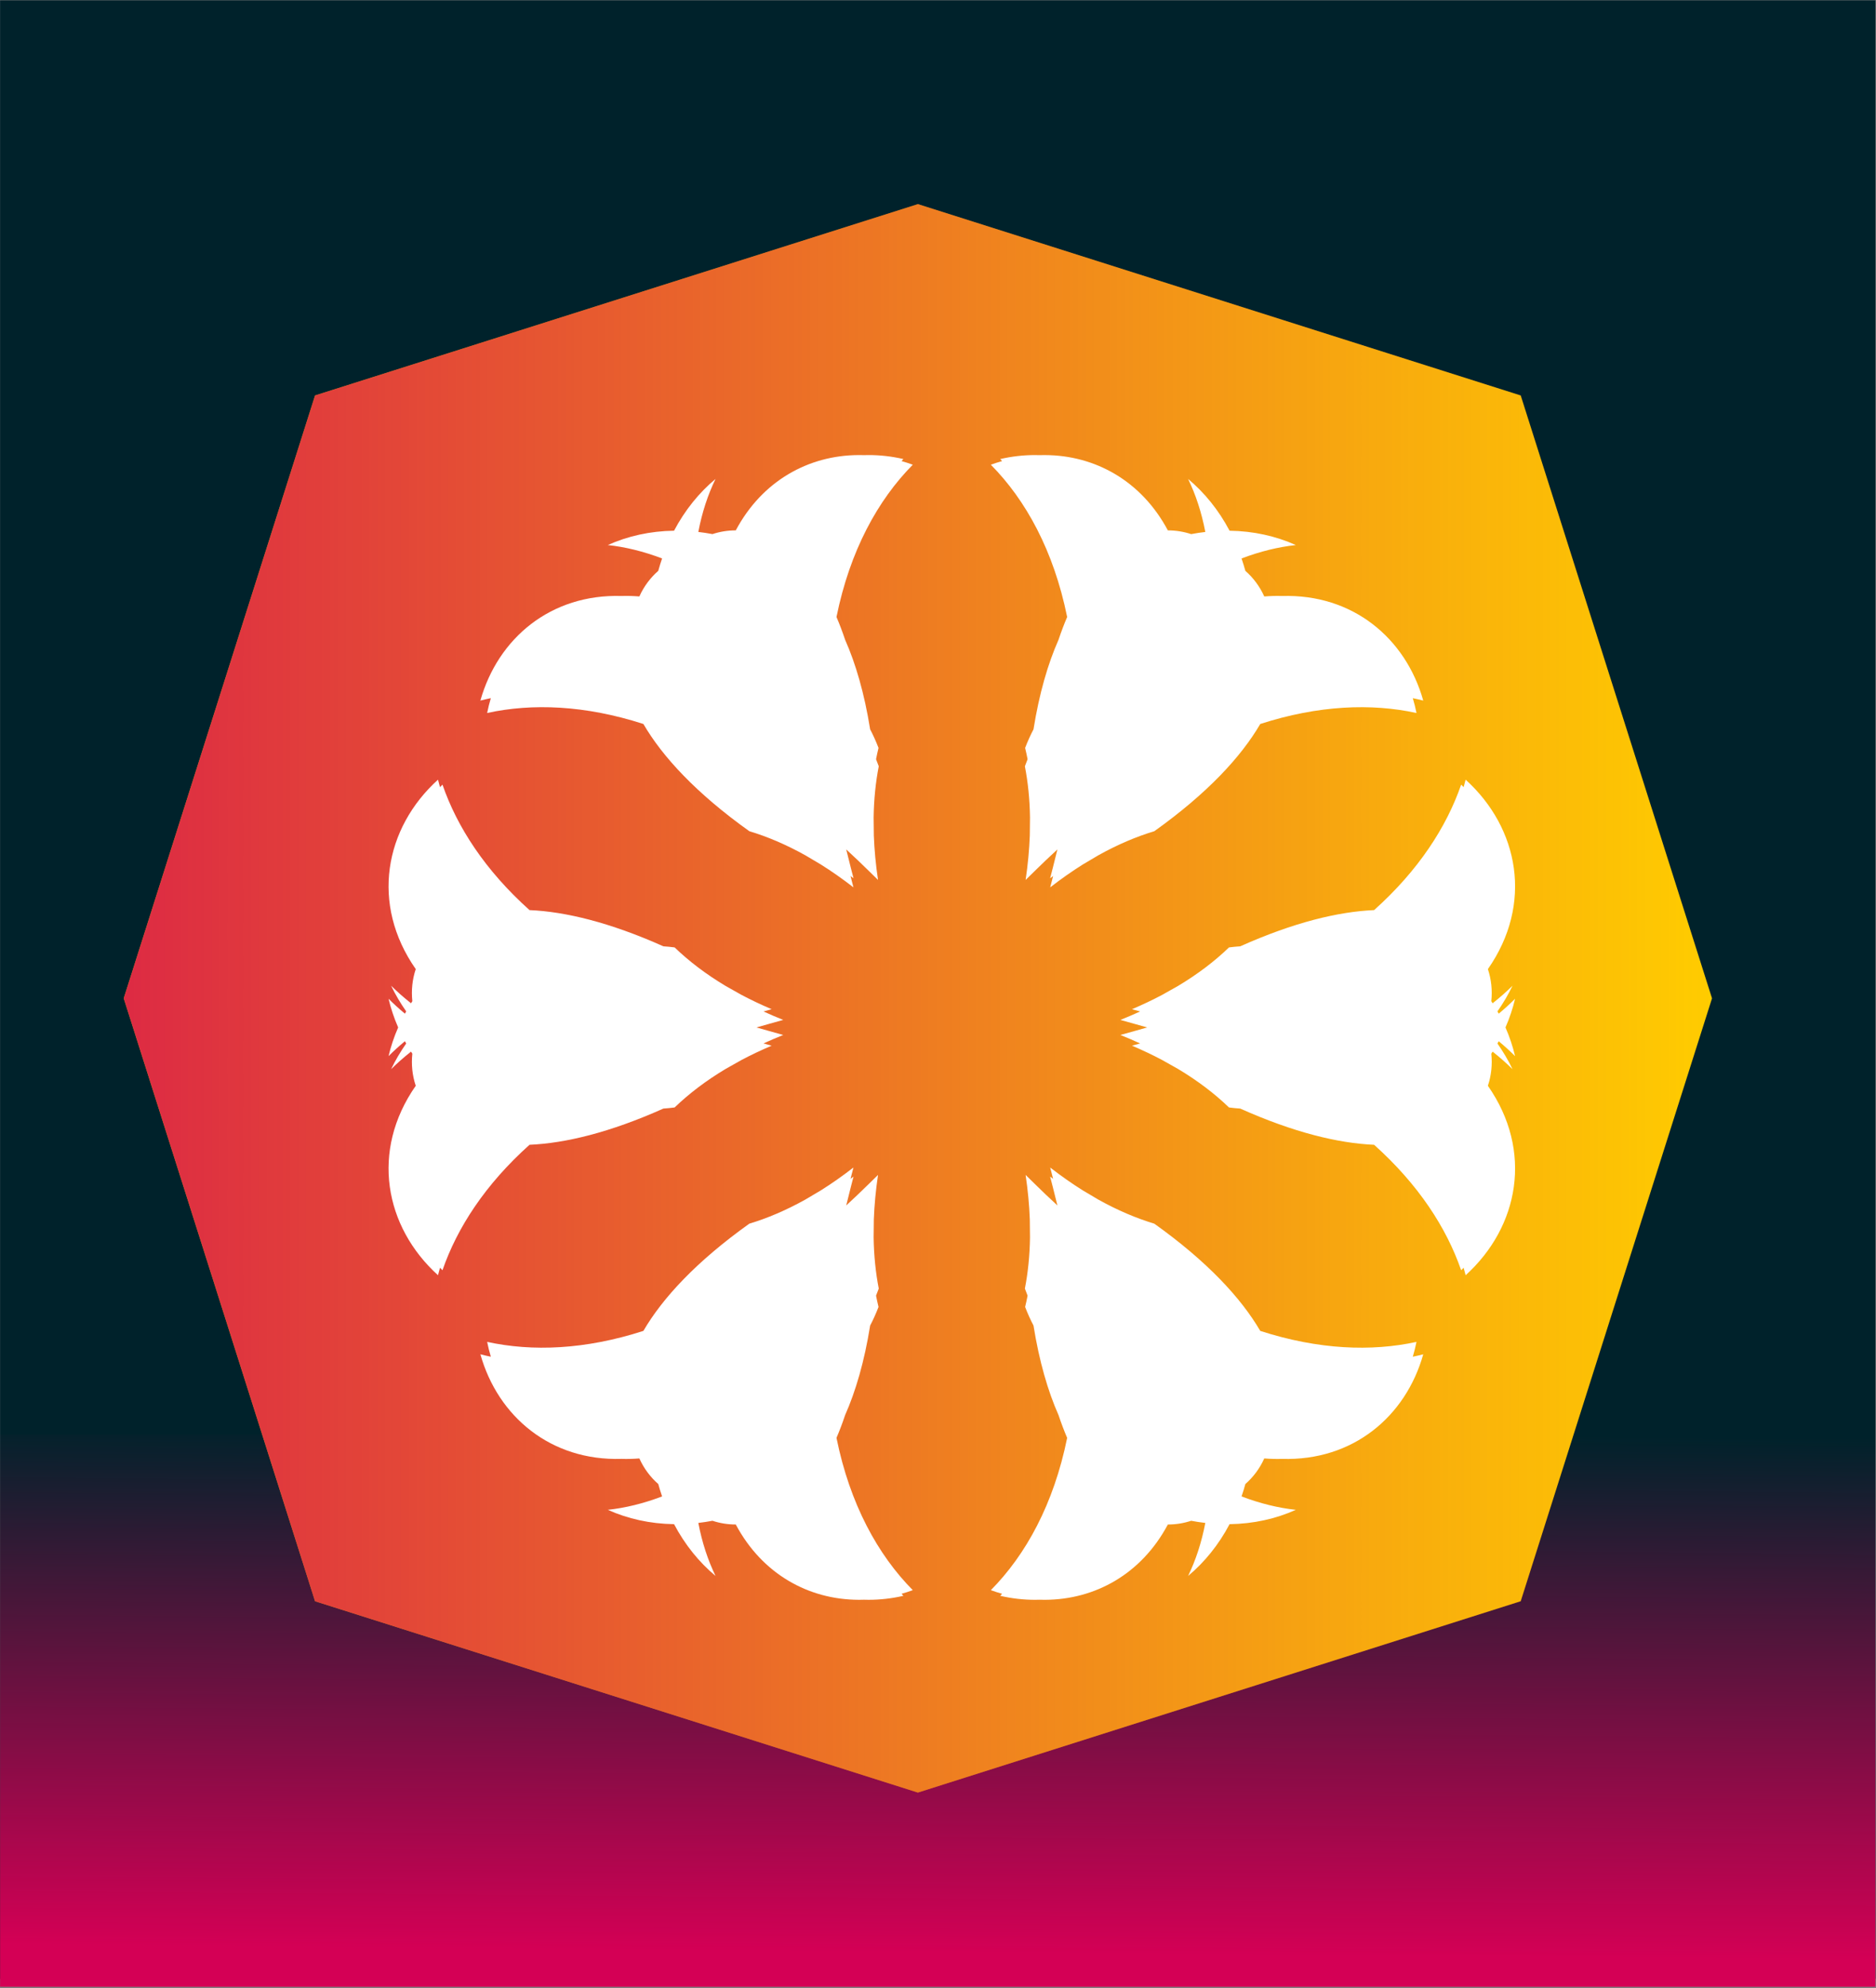
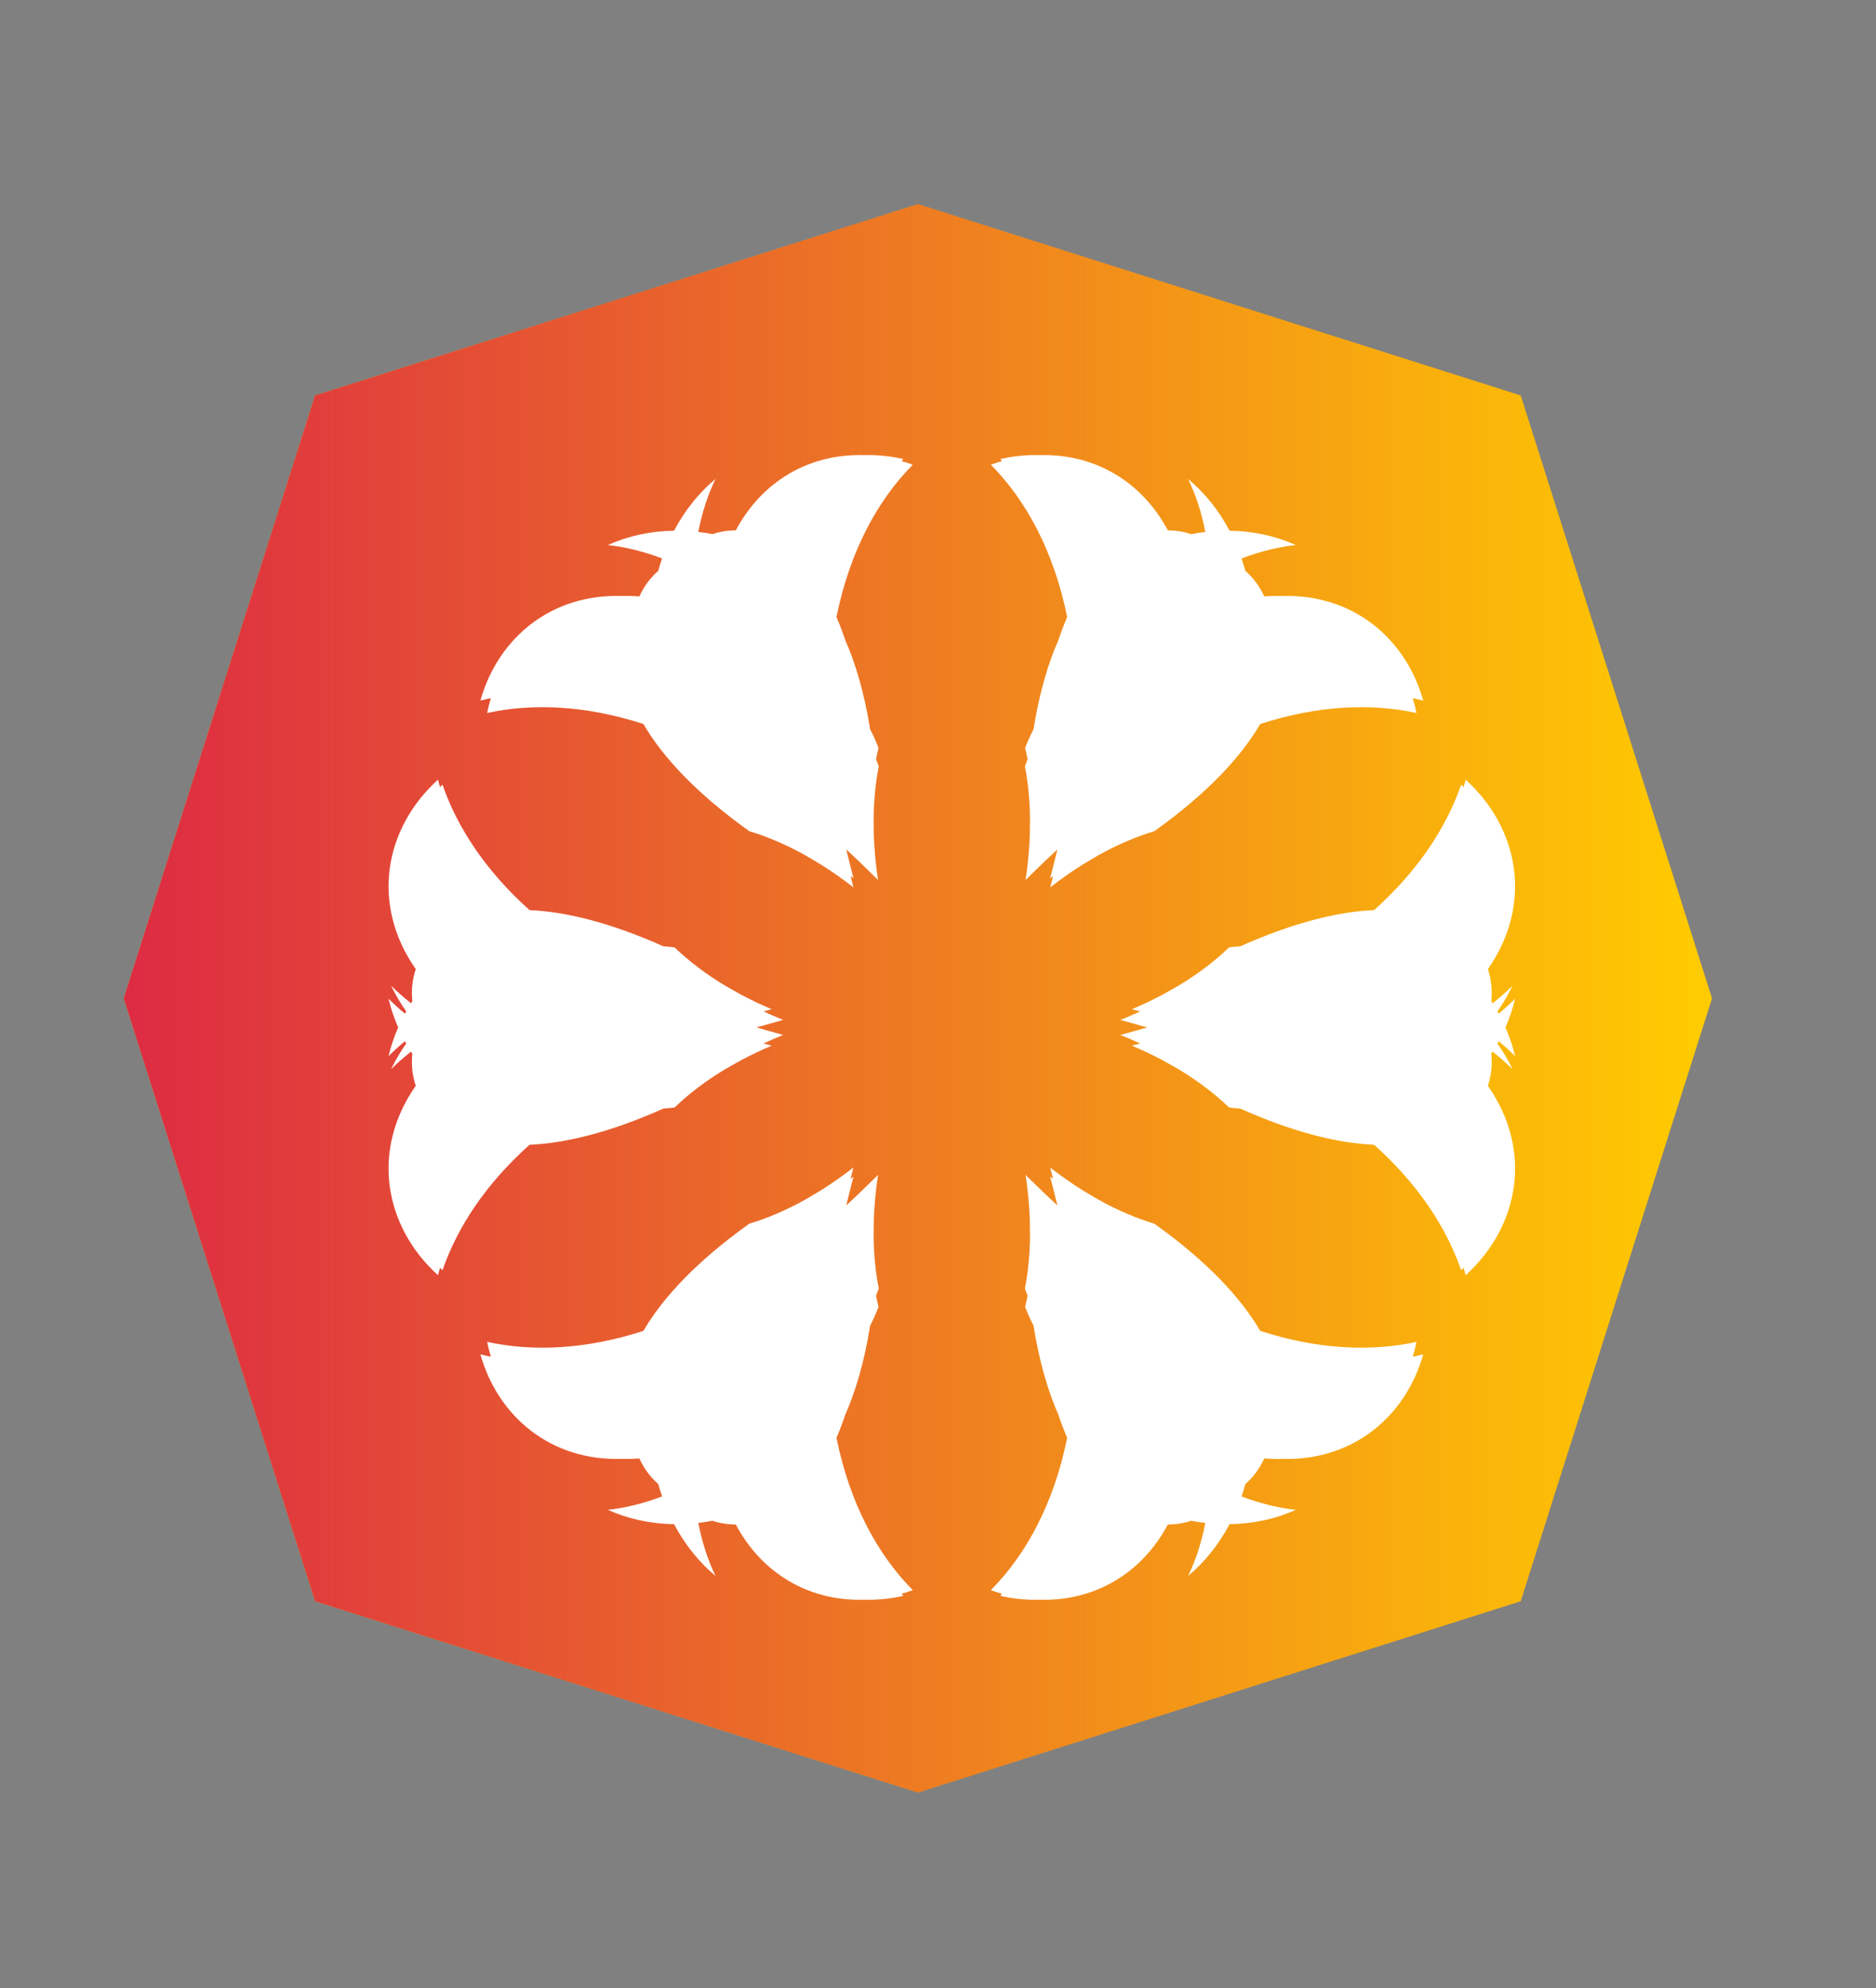
<svg xmlns="http://www.w3.org/2000/svg" xmlns:ns1="http://www.inkscape.org/namespaces/inkscape" xmlns:ns2="http://sodipodi.sourceforge.net/DTD/sodipodi-0.dtd" xmlns:xlink="http://www.w3.org/1999/xlink" id="svg4561" version="1.1" ns1:version="0.91 r13725" width="573.3" height="607.5" viewBox="0 0 573.3 607.5" ns2:docname="flower3.svg">
  <rect x="0" y="0" width="573.3" height="607.5" fill="#808080" stroke="none" />
  <defs id="defs4565">
    <linearGradient ns1:collect="always" xlink:href="#linearGradient4218" id="linearGradient4371" gradientUnits="userSpaceOnUse" gradientTransform="matrix(0.028,0,0,0.016,-278.699,-681.207)" x1="-5818.475" y1="3250.454" x2="-5883.126" y2="11396.324" />
    <linearGradient id="linearGradient4218" ns1:collect="always">
      <stop id="stop4220" offset="0" style="stop-color:#d40055;stop-opacity:1;" />
      <stop id="stop4222" offset="1" style="stop-color:#d40055;stop-opacity:0;" />
    </linearGradient>
    <linearGradient gradientTransform="matrix(24.077,0,0,24.077,6443.636,-14948.003)" gradientUnits="userSpaceOnUse" y2="501.642" x2="380.611" y1="501.642" x1="69.609" id="linearGradient4224" xlink:href="#linearGradient4218" ns1:collect="always" />
  </defs>
  <ns2:namedview pagecolor="#ffffff" bordercolor="#666666" borderopacity="1" objecttolerance="10" gridtolerance="10" guidetolerance="10" ns1:pageopacity="0" ns1:pageshadow="2" ns1:window-width="1920" ns1:window-height="1014" id="namedview4563" showgrid="false" ns1:zoom="0.38847737" ns1:cx="286.64999" ns1:cy="303.75" ns1:window-x="0" ns1:window-y="27" ns1:window-maximized="1" ns1:current-layer="svg4561" />
  <g id="g4393" transform="matrix(1.223,0,0,1.223,-54.023,-296.55)" ns1:export-filename="/home/qmc-1/Desktop/desktop /flowers /flower3.png" ns1:export-xdpi="100" ns1:export-ydpi="100">
    <g transform="matrix(0.559,0,0,1,43.265,101.212)" id="g4365">
-       <rect style="opacity:1;fill:#00222b;fill-opacity:1;stroke:none;stroke-width:100;stroke-linecap:round;stroke-linejoin:round;stroke-miterlimit:4;stroke-dasharray:none;stroke-dashoffset:0;stroke-opacity:1" id="rect4367" width="838.291" height="494.324" x="1.667" y="141.343" ns1:export-xdpi="100" ns1:export-ydpi="100" />
-       <rect y="-637.667" x="-839.958" height="137.999" width="838.291" id="rect4369" style="opacity:1;fill:url(#linearGradient4371);fill-opacity:1;stroke:none;stroke-width:100;stroke-linecap:round;stroke-linejoin:round;stroke-miterlimit:4;stroke-dasharray:none;stroke-dashoffset:0;stroke-opacity:1" transform="scale(-1,-1)" ns1:export-xdpi="100" ns1:export-ydpi="100" />
-     </g>
+       </g>
    <g ns1:export-ydpi="100" ns1:export-xdpi="100" transform="matrix(0.053,0,0,0.053,-355.249,644.012)" id="g5068">
      <g id="g5064">
        <path ns1:connector-curvature="0" style="opacity:1;fill:#ffcc00;fill-opacity:1;stroke:none;stroke-width:1;stroke-linecap:butt;stroke-linejoin:miter;stroke-miterlimit:4;stroke-dasharray:none;stroke-dashoffset:0;stroke-opacity:1" d="m 11863.735,-6613.801 -2842.13,901.965 -901.967,2842.084 901.967,2842.131 2842.13,901.965 2842.084,-901.918 901.965,-2842.178 -901.918,-2842.084 -2842.131,-901.965 z" id="path4182" />
        <path id="path4200" d="m 11863.735,-6613.801 -2842.13,901.965 -901.967,2842.084 901.967,2842.131 2842.13,901.965 2842.084,-901.918 901.965,-2842.178 -901.918,-2842.084 -2842.131,-901.965 z" style="opacity:0.791;fill:url(#linearGradient4224);fill-opacity:1;stroke:none;stroke-width:1;stroke-linecap:butt;stroke-linejoin:miter;stroke-miterlimit:4;stroke-dasharray:none;stroke-dashoffset:0;stroke-opacity:1" ns1:connector-curvature="0" />
      </g>
      <path style="opacity:1;fill:#ffffff;fill-opacity:1;stroke:none;stroke-width:1;stroke-linecap:butt;stroke-linejoin:miter;stroke-miterlimit:4;stroke-dasharray:none;stroke-dashoffset:0;stroke-opacity:1" d="m 11583.302,-5430.83 c -233.875,1.107 -453.008,120.225 -578.152,355 -37.958,-0.049 -74.904,6.043 -109.89,17.583 -22.384,-4.237 -44.633,-7.623 -66.707,-10.169 17.718,-92.853 45.376,-176.172 81.17,-249.881 -77.146,64.276 -144.024,146.55 -195.552,244.049 -112.587,1.618 -218.522,25.274 -312.302,67.579 81.594,8.884 167.184,29.445 255.86,63.175 -6.553,19.081 -12.57,38.593 -18.039,58.511 -37.234,32.571 -67.787,73.149 -89.046,120.582 -28.618,-2.265 -56.667,-2.951 -84.085,-2.112 -333.244,-10.134 -582.518,198.682 -665.509,493.036 16.194,-4.13 32.626,-7.925 49.286,-11.383 -6.811,22.796 -12.614,46.124 -17.374,69.919 211.949,-46.265 461.78,-36.989 736.579,51.799 90.477,155.014 249.247,326.815 499.419,505.461 84.399,25.436 172.627,62.645 263.743,113.392 l 74.106,43.904 c 50.303,31.586 101.384,67.314 153.09,107.434 -2.265,-8.784 -4.508,-17.533 -6.817,-26.382 -2.36,-9.047 -4.67,-18.063 -6.951,-27.055 4.697,3.523 9.397,7.071 14.105,10.666 -4.321,-16.937 -8.686,-33.943 -13.164,-51.109 -7.452,-28.569 -14.488,-56.847 -21.161,-84.862 35.743,32.76 71.63,66.888 107.644,102.424 14.168,13.981 28.226,27.738 42.238,41.391 -10.842,-73.091 -17.278,-142.762 -19.738,-209.019 l -0.967,-86.136 c 1.337,-86.57 9.763,-166.739 24.124,-240.573 -4.13,-11.463 -8.384,-22.596 -12.747,-33.408 3.53,-18.131 7.412,-35.887 11.642,-53.252 -12.254,-31.88 -25.482,-61.037 -39.495,-87.647 -27.216,-170.084 -68.157,-309.715 -118.082,-422.415 -12.677,-38.055 -26.246,-73.733 -40.59,-107.115 63.359,-312.723 195.237,-551.67 359.778,-717.92 -17.578,-6.364 -35.237,-12.053 -52.94,-17.079 2.832,-3.236 5.673,-6.446 8.527,-9.634 -54.891,-12.63 -109.987,-18.871 -164.305,-18.749 -7.099,0.012 -14.184,0.154 -21.254,0.387 -7.041,-0.234 -14.074,-0.368 -21.093,-0.389 l -5.351,0 z m 875.469,0 c -7.021,0.024 -14.054,0.156 -21.097,0.389 -7.069,-0.232 -14.155,-0.371 -21.254,-0.387 -54.317,-0.122 -109.416,6.12 -164.307,18.749 2.855,3.188 5.698,6.401 8.53,9.636 -17.703,5.026 -35.36,10.714 -52.938,17.077 164.541,166.249 296.419,405.196 359.779,717.918 -14.347,33.385 -27.915,69.065 -40.592,107.125 -49.923,112.696 -90.865,252.324 -118.081,422.4 -14.014,26.612 -27.243,55.771 -39.496,87.654 4.229,17.366 8.113,35.122 11.643,53.255 -4.363,10.811 -8.617,21.942 -12.747,33.406 14.361,73.835 22.787,154.003 24.124,240.573 l -0.967,86.136 c -2.46,66.257 -8.896,135.928 -19.737,209.019 14.011,-13.653 28.07,-27.41 42.239,-41.391 36.011,-35.536 71.898,-69.662 107.64,-102.421 -6.673,28.016 -13.71,56.291 -21.161,84.86 -4.478,17.166 -8.843,34.174 -13.164,51.111 4.71,-3.597 9.411,-7.147 14.11,-10.671 -2.282,8.993 -4.594,18.009 -6.954,27.057 -2.309,8.849 -4.552,17.599 -6.817,26.382 51.707,-40.12 102.788,-75.848 153.09,-107.434 l 74.107,-43.904 c 91.116,-50.746 179.343,-87.956 263.742,-113.392 250.172,-178.646 408.942,-350.447 499.42,-505.461 274.799,-88.788 524.629,-98.064 736.579,-51.799 -4.759,-23.795 -10.565,-47.123 -17.376,-69.919 16.659,3.458 33.093,7.253 49.287,11.383 -82.989,-294.353 -332.263,-503.17 -665.509,-493.036 -27.419,-0.839 -55.471,-0.153 -84.09,2.112 -21.258,-47.433 -51.809,-88.01 -89.043,-120.582 -5.469,-19.917 -11.486,-39.429 -18.039,-58.511 88.676,-33.729 174.267,-54.291 255.86,-63.175 -93.778,-42.305 -199.711,-65.961 -312.3,-67.579 -51.528,-97.498 -118.406,-179.772 -195.552,-244.049 35.794,73.709 63.45,157.028 81.168,249.881 -22.073,2.546 -44.321,5.931 -66.704,10.167 -34.985,-11.54 -71.933,-17.63 -109.89,-17.581 -125.145,-234.775 -344.281,-353.893 -578.155,-355 l -5.348,0 z m -2857.552,1530.223 c -251.633,227.985 -319.211,586.169 -104.864,893.042 -16.268,48.704 -21.511,100.204 -16.091,151.379 -2.078,3.193 -4.141,6.391 -6.17,9.598 -0.56,-0.44 -1.133,-0.875 -1.689,-1.316 -33.282,-26.382 -63.985,-53.559 -92.227,-81.382 19.857,41.205 43.553,81.672 71.059,120.964 -2.011,3.571 -3.994,7.149 -5.947,10.734 -27.559,-22.882 -53.271,-46.314 -77.153,-70.223 10.707,45.423 25.803,90.685 45.28,135.226 -19.477,44.541 -34.575,89.802 -45.282,135.226 23.881,-23.909 49.596,-47.341 77.155,-70.223 1.952,3.585 3.935,7.162 5.947,10.734 -27.506,39.291 -51.202,79.76 -71.059,120.964 28.242,-27.823 58.945,-54.999 92.227,-81.382 0.556,-0.441 1.129,-0.876 1.689,-1.316 2.029,3.207 4.091,6.405 6.17,9.598 -5.42,51.173 -0.177,102.675 16.091,151.379 -214.348,306.873 -146.77,665.057 104.864,893.042 2.961,-11.709 6.147,-23.445 9.536,-35.199 3.829,3.954 7.706,7.877 11.636,11.765 69.17,-200.332 201.656,-404.476 410.395,-591.454 169.256,-7.316 378.867,-57.961 631.051,-170.682 17.138,-1.109 34.852,-2.855 53.131,-5.25 66.389,-64.044 146.216,-125.323 240.719,-181.847 l 75.078,-42.229 c 44.294,-23.426 91.423,-45.857 141.455,-67.141 -2.776,-0.766 -5.505,-1.536 -8.288,-2.302 -10.031,-2.759 -19.987,-5.553 -29.909,-8.363 29.855,-13.714 60.817,-27.007 92.924,-39.837 -22.771,-6.452 -45.724,-12.89 -69.028,-19.301 -19.26,-5.298 -38.297,-10.7 -57.159,-16.181 18.862,-5.481 37.899,-10.883 57.159,-16.181 23.304,-6.41 46.257,-12.849 69.028,-19.301 -32.108,-12.83 -63.071,-26.125 -92.926,-39.839 9.923,-2.809 19.88,-5.601 29.911,-8.36 2.783,-0.766 5.512,-1.536 8.288,-2.302 -50.032,-21.284 -97.161,-43.715 -141.455,-67.141 l -75.08,-42.229 c -94.504,-56.524 -174.328,-117.804 -240.717,-181.848 -18.279,-2.395 -35.995,-4.141 -53.133,-5.25 -252.184,-112.719 -461.793,-163.366 -631.049,-170.681 -208.739,-186.979 -341.224,-391.125 -410.395,-591.457 -3.93,3.888 -7.806,7.809 -11.634,11.762 -3.39,-11.753 -6.578,-23.485 -9.539,-35.194 z m 4844.986,0 c -2.961,11.709 -6.149,23.442 -9.538,35.196 -3.829,-3.954 -7.706,-7.876 -11.637,-11.765 -69.17,200.332 -201.655,404.477 -410.393,591.455 -169.256,7.315 -378.866,57.963 -631.051,170.683 -17.138,1.109 -34.852,2.855 -53.131,5.25 -66.389,64.044 -146.216,125.323 -240.719,181.848 l -75.078,42.229 c -44.294,23.427 -91.422,45.857 -141.455,67.141 2.776,0.766 5.503,1.536 8.286,2.302 10.032,2.759 19.99,5.551 29.913,8.36 -29.855,13.714 -60.818,27.009 -92.925,39.839 22.77,6.452 45.724,12.89 69.027,19.301 19.26,5.298 38.297,10.7 57.159,16.181 -18.862,5.482 -37.9,10.883 -57.161,16.181 -23.304,6.41 -46.257,12.849 -69.028,19.301 32.107,12.83 63.069,26.123 92.924,39.837 -9.921,2.809 -19.88,5.604 -29.909,8.363 -2.783,0.766 -5.51,1.536 -8.286,2.302 50.033,21.284 97.161,43.715 141.455,67.141 l 75.078,42.229 c 94.503,56.524 174.33,117.803 240.719,181.847 18.279,2.395 35.993,4.141 53.131,5.25 252.185,112.721 461.795,163.366 631.051,170.682 208.739,186.978 341.223,391.122 410.393,591.454 3.93,-3.888 7.808,-7.811 11.637,-11.765 3.389,11.754 6.577,23.49 9.538,35.199 251.633,-227.984 319.209,-586.167 104.863,-893.04 16.268,-48.703 21.512,-100.205 16.092,-151.379 2.079,-3.194 4.141,-6.393 6.169,-9.6 0.56,0.44 1.134,0.875 1.69,1.316 33.282,26.382 63.984,53.559 92.226,81.382 -19.856,-41.205 -43.552,-81.675 -71.058,-120.966 2.01,-3.57 3.992,-7.147 5.944,-10.731 27.559,22.882 53.273,46.314 77.156,70.223 -10.707,-45.422 -25.804,-90.683 -45.281,-135.223 19.477,-44.542 34.573,-89.804 45.281,-135.228 -23.883,23.909 -49.596,47.34 -77.156,70.223 -1.952,-3.585 -3.935,-7.161 -5.947,-10.731 27.508,-39.292 51.204,-79.761 71.061,-120.966 -28.242,27.822 -58.944,54.999 -92.226,81.382 -0.557,0.441 -1.129,0.878 -1.69,1.319 -2.028,-3.208 -4.093,-6.404 -6.172,-9.598 5.422,-51.176 0.181,-102.678 -16.089,-151.383 214.346,-306.873 146.77,-665.054 -104.863,-893.039 z m -2886.309,1828.384 c -51.706,40.121 -102.784,75.849 -153.087,107.434 l -74.108,43.904 c -91.116,50.746 -179.342,87.959 -263.741,113.395 -250.172,178.645 -408.945,350.446 -499.422,505.461 -274.799,88.788 -524.628,98.063 -736.578,51.799 4.76,23.795 10.566,47.121 17.376,69.916 -16.658,-3.458 -33.092,-7.25 -49.286,-11.38 82.99,294.353 332.265,503.169 665.509,493.036 27.42,0.839 55.468,0.153 84.087,-2.112 21.259,47.433 51.812,88.009 89.046,120.579 5.469,19.918 11.484,39.431 18.037,58.512 -88.675,33.73 -174.265,54.292 -255.858,63.176 93.778,42.304 199.713,65.961 312.3,67.578 51.529,97.499 118.406,179.771 195.552,244.047 -35.794,-73.711 -63.452,-157.028 -81.17,-249.882 22.076,-2.546 44.325,-5.93 66.711,-10.166 34.984,11.538 71.928,17.633 109.883,17.583 125.144,234.773 344.28,353.89 578.155,354.997 l 5.349,0 c 7.019,-0.021 14.054,-0.156 21.098,-0.39 7.069,0.233 14.154,0.374 21.251,0.39 54.318,0.122 109.414,-6.12 164.305,-18.75 -2.854,-3.188 -5.695,-6.401 -8.527,-9.636 17.702,-5.026 35.359,-10.714 52.937,-17.077 -164.54,-166.249 -296.416,-405.196 -359.775,-717.918 14.348,-33.389 27.918,-69.075 40.597,-107.14 49.92,-112.693 90.86,-252.318 118.075,-422.388 14.014,-26.612 27.243,-55.769 39.497,-87.651 -4.23,-17.367 -8.114,-35.124 -11.644,-53.257 4.363,-10.812 8.617,-21.94 12.747,-33.403 -14.361,-73.834 -22.787,-154.004 -24.124,-240.574 l 0.967,-86.135 c 2.46,-66.258 8.896,-135.93 19.738,-209.021 -14.012,13.653 -28.07,27.409 -42.238,41.391 -36.014,35.536 -71.901,69.664 -107.644,102.424 6.673,-28.016 13.709,-56.291 21.161,-84.86 4.478,-17.166 8.843,-34.175 13.164,-51.112 -4.708,3.596 -9.41,7.146 -14.107,10.669 2.281,-8.993 4.593,-18.009 6.953,-27.058 2.309,-8.849 4.549,-17.599 6.814,-26.383 z m 927.628,0 c 2.265,8.784 4.508,17.537 6.817,26.385 2.36,9.049 4.672,18.064 6.954,27.057 -4.699,-3.524 -9.399,-7.075 -14.108,-10.672 4.321,16.937 8.687,33.946 13.164,51.112 7.452,28.569 14.489,56.846 21.162,84.862 -35.744,-32.761 -71.632,-66.889 -107.646,-102.426 -14.168,-13.981 -28.227,-27.738 -42.239,-41.391 10.842,73.091 17.279,142.764 19.738,209.021 l 0.966,86.135 c -1.337,86.57 -9.762,166.739 -24.123,240.574 4.131,11.465 8.382,22.596 12.746,33.41 -3.53,18.131 -7.411,35.885 -11.64,53.25 12.252,31.88 25.48,61.036 39.493,87.646 27.219,170.091 68.163,309.73 118.09,422.431 12.676,38.051 26.242,73.723 40.586,107.101 -63.36,312.723 -195.238,551.67 -359.779,717.918 17.578,6.364 35.237,12.051 52.94,17.077 -2.832,3.235 -5.672,6.448 -8.527,9.636 54.891,12.63 109.987,18.871 164.305,18.75 7.088,-0.016 14.161,-0.155 21.22,-0.387 7.054,0.234 14.098,0.369 21.128,0.39 l 5.348,0 c 233.874,-1.107 453.01,-120.227 578.155,-355 37.955,0.05 74.901,-6.045 109.886,-17.583 22.385,4.236 44.634,7.62 66.71,10.166 -17.718,92.854 -45.376,176.171 -81.17,249.882 77.146,-64.276 144.024,-146.548 195.552,-244.047 112.589,-1.618 218.522,-25.274 312.3,-67.578 -81.593,-8.884 -167.182,-29.449 -255.857,-63.179 6.552,-19.081 12.567,-38.593 18.036,-58.51 37.234,-32.571 67.787,-73.147 89.046,-120.579 28.618,2.265 56.666,2.951 84.085,2.112 333.246,10.134 582.521,-198.682 665.511,-493.036 -16.194,4.13 -32.628,7.922 -49.287,11.38 6.811,-22.796 12.617,-46.121 17.376,-69.916 -211.95,46.265 -461.78,36.988 -736.579,-51.799 -90.478,-155.014 -249.248,-326.816 -499.42,-505.461 -84.399,-25.436 -172.626,-62.648 -263.742,-113.395 l -74.107,-43.904 c -50.302,-31.586 -101.383,-67.313 -153.09,-107.434 z" id="path4503-2" ns1:connector-curvature="0" />
    </g>
  </g>
</svg>